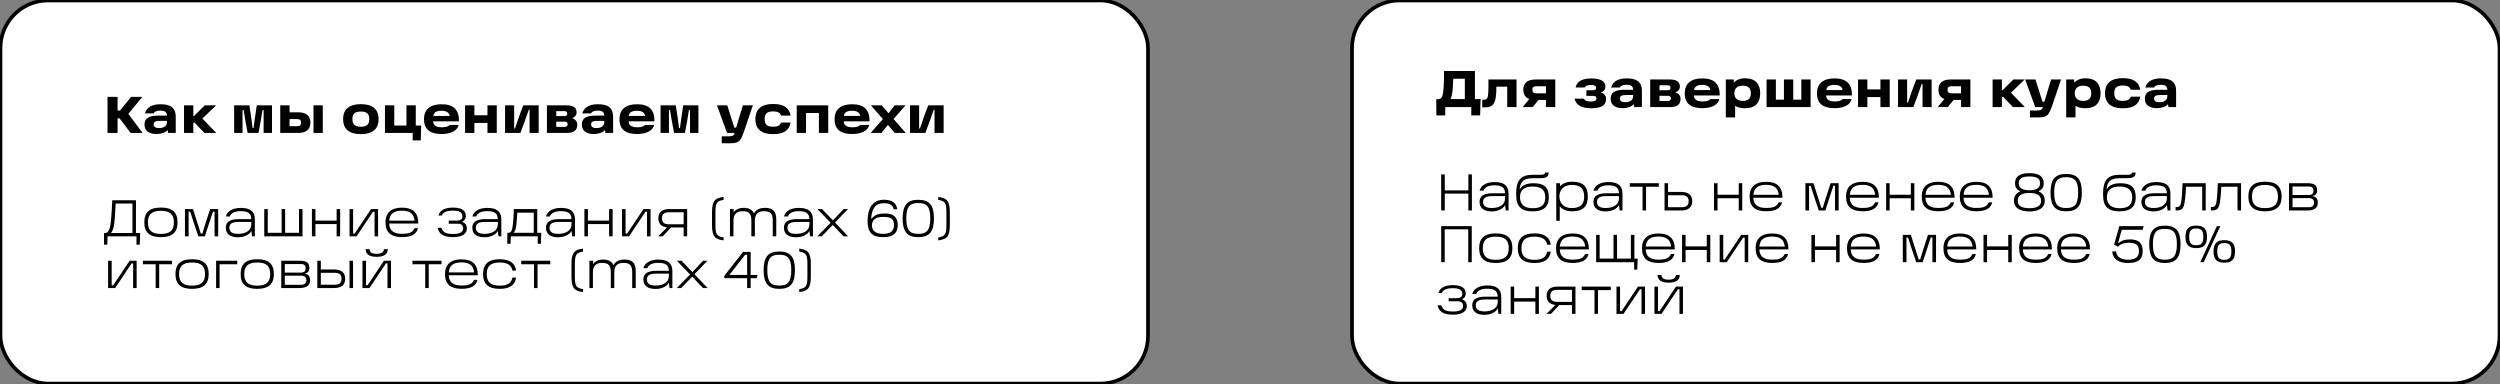
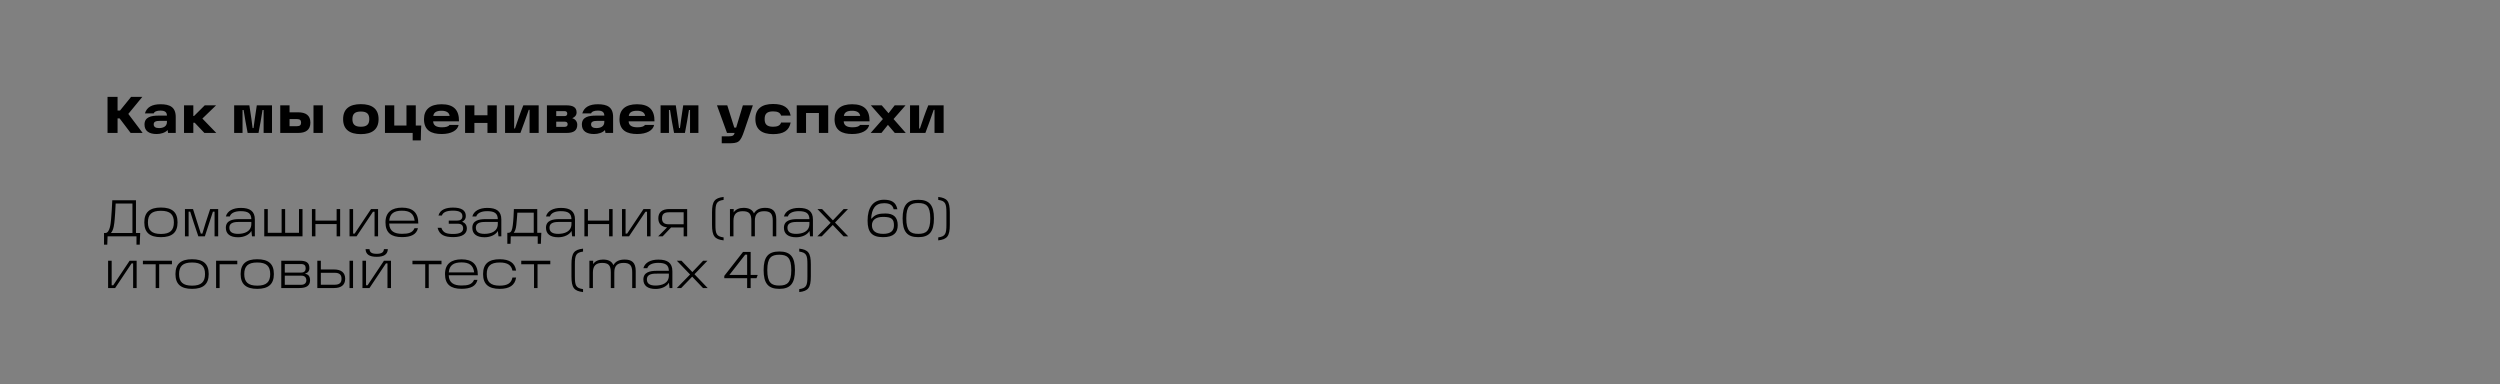
<svg xmlns="http://www.w3.org/2000/svg" viewBox="0 0 677 104" fill="none">
  <rect x="0" y="0" width="677" height="104" fill="#808080" stroke="none" />
-   <rect x="0.125" y="0.125" width="310.75" height="103.75" rx="12.875" fill="white" stroke="black" />
-   <rect x="366.125" y="0.125" width="310.75" height="103.75" rx="12.875" fill="white" stroke="black" />
  <path d="M34.748 30.848L38.626 36H35.378L32.396 32.066H31.836V36H29.12V26.228H31.836V29.924H32.508L35.504 26.228H38.542L34.748 30.848ZM43.472 28.23C45.992 28.23 47.588 29 47.588 31.674V36H45.516L45.39 35.216C44.718 35.958 43.528 36.294 42.422 36.294C40.476 36.294 39.132 35.552 39.132 33.718C39.132 31.674 40.966 31.31 42.884 31.31H45.208C45.194 30.358 44.648 29.952 43.458 29.952C42.506 29.952 41.82 30.19 41.624 30.708H39.244C39.748 29 41.204 28.23 43.472 28.23ZM43.052 34.684C44.074 34.684 45.208 34.32 45.208 33.046V32.724H43.416C42.1 32.724 41.624 32.99 41.624 33.69C41.624 34.362 42.156 34.684 43.052 34.684ZM54.803 32.108L58.569 36H55.349L52.717 33.228H52.353V36H49.833V28.524H52.353V31.408H52.549L55.447 28.524H58.513L54.803 32.108ZM63.409 36V28.524H67.525L68.085 32.206C68.197 33.032 68.295 33.858 68.407 34.684H68.659L68.995 32.206L69.541 28.524H73.657V36H71.389V29.784H71.095C70.857 31.324 70.353 34.362 70.003 36H67.063C66.713 34.362 66.209 31.324 65.971 29.784H65.677V36H63.409ZM80.722 30.414C82.793 30.414 84.053 31.226 84.053 33.2C84.053 35.188 82.793 36 80.722 36H75.891V28.524H78.412V30.414H80.722ZM84.894 28.524H87.413V36H84.894V28.524ZM80.469 34.166C81.267 34.166 81.534 33.802 81.534 33.2C81.534 32.612 81.267 32.248 80.469 32.248H78.412V34.166H80.469ZM97.716 36.322C94.707 36.322 92.915 35.076 92.915 32.262C92.915 29.448 94.707 28.202 97.716 28.202C100.727 28.202 102.519 29.448 102.519 32.262C102.519 35.076 100.727 36.322 97.716 36.322ZM97.716 34.32C99.453 34.32 99.999 33.564 99.999 32.262C99.999 30.946 99.453 30.204 97.716 30.204C95.981 30.204 95.434 30.946 95.434 32.262C95.434 33.564 95.981 34.32 97.716 34.32ZM112.591 33.998H114.075C114.047 34.334 114.019 34.852 114.005 35.412L113.949 38.016H111.751V36H104.247V28.524H106.767V33.998H110.071V28.524H112.591V33.998ZM119.577 28.23C122.811 28.23 124.337 29.728 124.295 32.85H117.295C117.351 33.942 118.079 34.474 119.703 34.474C120.739 34.474 121.509 34.236 121.705 33.83H124.197C123.917 35.3 122.195 36.294 119.605 36.294C116.847 36.294 114.817 35.342 114.817 32.262C114.817 29.644 116.483 28.23 119.577 28.23ZM117.337 31.394H121.761C121.635 30.428 120.795 29.994 119.577 29.994C118.219 29.994 117.477 30.4 117.337 31.394ZM132.006 28.524H134.526V36H132.006V33.284H128.464V36H125.944V28.524H128.464V31.212H132.006V28.524ZM136.772 36V28.524H139.236V34.782H139.46C140.244 32.514 140.79 30.806 141.714 28.524H145.872V36H143.408V29.742H143.184C142.386 32.01 141.812 33.718 140.93 36H136.772ZM155.022 32.052C155.736 32.22 156.324 32.906 156.324 33.774C156.324 35.342 155.372 36 153.412 36H148.106V28.524H153.356C155.092 28.524 156.142 29.014 156.142 30.442C156.142 31.198 155.68 31.702 155.022 31.982V32.052ZM152.88 30.092H150.626V31.436H152.88C153.412 31.436 153.608 31.156 153.608 30.778C153.608 30.372 153.412 30.092 152.88 30.092ZM152.936 34.348C153.482 34.348 153.72 34.04 153.72 33.662C153.72 33.242 153.51 32.948 152.95 32.948H150.626V34.348H152.936ZM161.911 28.23C164.431 28.23 166.028 29 166.028 31.674V36H163.956L163.829 35.216C163.157 35.958 161.968 36.294 160.862 36.294C158.916 36.294 157.571 35.552 157.571 33.718C157.571 31.674 159.405 31.31 161.323 31.31H163.648C163.633 30.358 163.088 29.952 161.898 29.952C160.946 29.952 160.26 30.19 160.064 30.708H157.684C158.188 29 159.643 28.23 161.911 28.23ZM161.492 34.684C162.513 34.684 163.648 34.32 163.648 33.046V32.724H161.856C160.54 32.724 160.064 32.99 160.064 33.69C160.064 34.362 160.595 34.684 161.492 34.684ZM172.514 28.23C175.748 28.23 177.274 29.728 177.232 32.85H170.232C170.288 33.942 171.016 34.474 172.64 34.474C173.676 34.474 174.446 34.236 174.642 33.83H177.134C176.854 35.3 175.132 36.294 172.542 36.294C169.784 36.294 167.754 35.342 167.754 32.262C167.754 29.644 169.42 28.23 172.514 28.23ZM170.274 31.394H174.698C174.572 30.428 173.732 29.994 172.514 29.994C171.156 29.994 170.414 30.4 170.274 31.394ZM178.882 36V28.524H182.998L183.558 32.206C183.67 33.032 183.768 33.858 183.88 34.684H184.132L184.468 32.206L185.014 28.524H189.13V36H186.862V29.784H186.568C186.33 31.324 185.826 34.362 185.476 36H182.536C182.186 34.362 181.682 31.324 181.444 29.784H181.15V36H178.882ZM201.172 28.524H203.874L201.549 35.384C200.458 38.618 199.953 38.8 197.154 38.8H195.446V36.924H197.224C198.456 36.924 198.736 36.672 198.946 36H196.874L194.157 28.524H196.944L198.847 34.558H199.351L201.172 28.524ZM209.347 36.322C206.351 36.322 204.559 35.076 204.559 32.248C204.559 29.42 206.351 28.16 209.347 28.16C212.147 28.16 213.687 29.112 214.107 31.296H211.517C211.279 30.498 210.565 30.162 209.347 30.162C207.597 30.162 207.065 30.918 207.065 32.248C207.065 33.578 207.597 34.32 209.347 34.32C210.565 34.32 211.279 33.984 211.517 33.186H214.107C213.687 35.384 212.147 36.322 209.347 36.322ZM215.755 36V28.524H224.281V36H221.761V30.596H218.275V36H215.755ZM230.756 28.23C233.99 28.23 235.517 29.728 235.475 32.85H228.475C228.53 33.942 229.258 34.474 230.882 34.474C231.918 34.474 232.689 34.236 232.885 33.83H235.376C235.096 35.3 233.375 36.294 230.785 36.294C228.026 36.294 225.996 35.342 225.996 32.262C225.996 29.644 227.662 28.23 230.756 28.23ZM228.517 31.394H232.94C232.815 30.428 231.975 29.994 230.756 29.994C229.399 29.994 228.656 30.4 228.517 31.394ZM245.279 36H242.31L240.448 33.816L238.698 36H235.773L239.09 32.234L235.828 28.524H238.768L240.617 30.666L242.282 28.524H245.222L241.975 32.234L245.279 36ZM246.435 36V28.524H248.899V34.782H249.123C249.906 32.514 250.452 30.806 251.377 28.524H255.535V36H253.07V29.742H252.847C252.048 32.01 251.475 33.718 250.593 36H246.435ZM28.168 66.254V63.104H28.504C29.778 63.104 29.974 60.5 30.086 59.31C30.198 58.134 30.338 55.74 30.408 54.228H36.82V63.104H37.968C37.94 63.608 37.912 64.14 37.898 64.602L37.842 66.254H36.96V64H29.134L29.05 66.254H28.168ZM30.03 63.104H35.868V55.124H31.318C31.248 56.902 31.136 58.442 31.066 59.296C30.94 60.738 30.786 62.278 30.03 63.104ZM43.572 64.224C40.59 64.224 39.078 62.992 39.078 60.22C39.078 57.434 40.59 56.202 43.572 56.202C46.609 56.202 48.08 57.434 48.08 60.22C48.08 62.992 46.553 64.224 43.572 64.224ZM43.572 63.356C46.078 63.356 47.086 62.348 47.086 60.22C47.086 58.078 46.078 57.084 43.572 57.084C41.08 57.084 40.057 58.078 40.057 60.22C40.057 62.348 41.08 63.356 43.572 63.356ZM50.083 64V56.608H52.267L53.484 60.444C53.891 61.746 54.129 62.432 54.38 63.258H54.8C55.025 62.432 55.248 61.746 55.654 60.444L56.914 56.608H59.084V64H58.105V57.322H57.657C57.181 58.834 56.117 62.054 55.472 64H53.709C53.036 62.054 51.972 58.834 51.511 57.322H51.077V64H50.083ZM65.233 56.3C67.669 56.3 69.013 57.182 69.013 59.436V64H68.243L68.075 62.544C67.487 63.594 66.073 64.252 64.463 64.252C62.349 64.252 61.159 63.37 61.159 61.69C61.159 59.702 62.951 59.338 64.743 59.338H68.061C68.019 57.798 67.207 57.182 65.177 57.182C63.511 57.182 62.489 57.756 62.223 58.624H61.159C61.565 57.126 63.077 56.3 65.233 56.3ZM64.463 63.328C66.129 63.328 68.061 62.74 68.061 60.626V60.094H65.121C63.819 60.094 62.111 60.08 62.111 61.676C62.111 62.796 62.895 63.328 64.463 63.328ZM80.969 56.608H81.921V64H71.561V56.608H72.513V63.034H76.265V56.608H77.217V63.034H80.969V56.608ZM91.159 56.608H92.111V64H91.159V60.682H85.419V64H84.467V56.608H85.419V59.73H91.159V56.608ZM94.653 64V56.608H95.619V63.258H96.039C97.411 61.214 98.951 58.904 100.477 56.608H102.381V64H101.429V57.336H101.009C99.791 59.114 98.111 61.718 96.557 64H94.653ZM108.868 56.23C111.78 56.23 113.292 57.574 113.278 60.542H105.396C105.452 62.628 106.852 63.314 108.84 63.314C110.52 63.314 111.696 63.09 112.256 61.788H113.18C112.788 63.482 111.332 64.21 108.854 64.21C105.928 64.21 104.388 63.02 104.388 60.22C104.388 57.42 106.152 56.23 108.868 56.23ZM105.41 59.758H112.284C112.046 57.812 110.926 57.056 108.84 57.056C106.726 57.056 105.564 57.826 105.41 59.758ZM122.743 64.21C120.461 64.21 118.977 63.65 118.501 61.69H119.523C119.999 63.104 121.021 63.356 122.743 63.356C124.465 63.356 125.417 62.88 125.417 61.886C125.417 60.99 124.941 60.584 123.933 60.584H121.525V59.744H123.709C124.619 59.744 125.221 59.436 125.221 58.554C125.221 57.49 124.339 57.042 122.659 57.042C120.881 57.042 119.943 57.518 119.663 58.358H118.739C119.173 56.692 120.909 56.216 122.659 56.216C124.969 56.216 126.145 56.958 126.145 58.498C126.145 59.24 125.809 59.716 125.207 59.982V60.066C125.879 60.346 126.425 60.864 126.425 61.886C126.425 63.272 125.235 64.21 122.743 64.21ZM131.98 56.3C134.416 56.3 135.76 57.182 135.76 59.436V64H134.989L134.821 62.544C134.233 63.594 132.82 64.252 131.209 64.252C129.095 64.252 127.906 63.37 127.906 61.69C127.906 59.702 129.697 59.338 131.489 59.338H134.808C134.766 57.798 133.953 57.182 131.923 57.182C130.257 57.182 129.236 57.756 128.97 58.624H127.906C128.311 57.126 129.823 56.3 131.98 56.3ZM131.209 63.328C132.875 63.328 134.808 62.74 134.808 60.626V60.094H131.868C130.565 60.094 128.857 60.08 128.857 61.676C128.857 62.796 129.642 63.328 131.209 63.328ZM137.383 66.016V63.034H137.733C138.461 63.034 138.713 62.236 138.867 60.962C139.063 59.394 139.091 58.008 139.161 56.608H145.489V63.034H146.595C146.567 63.37 146.539 63.888 146.525 64.448L146.469 66.016H145.615V64H138.321L138.251 66.016H137.383ZM139.119 63.034H144.537V57.588H140.099C140.015 58.806 139.945 59.828 139.819 60.934C139.707 62.04 139.427 62.656 139.119 63.034ZM151.927 56.3C154.363 56.3 155.707 57.182 155.707 59.436V64H154.937L154.769 62.544C154.181 63.594 152.767 64.252 151.157 64.252C149.043 64.252 147.853 63.37 147.853 61.69C147.853 59.702 149.645 59.338 151.437 59.338H154.755C154.713 57.798 153.901 57.182 151.871 57.182C150.205 57.182 149.183 57.756 148.917 58.624H147.853C148.259 57.126 149.771 56.3 151.927 56.3ZM151.157 63.328C152.823 63.328 154.755 62.74 154.755 60.626V60.094H151.815C150.513 60.094 148.805 60.08 148.805 61.676C148.805 62.796 149.589 63.328 151.157 63.328ZM164.946 56.608H165.899V64H164.946V60.682H159.207V64H158.255V56.608H159.207V59.73H164.946V56.608ZM168.44 64V56.608H169.406V63.258H169.826C171.198 61.214 172.738 58.904 174.264 56.608H176.168V64H175.216V57.336H174.796C173.578 59.114 171.898 61.718 170.344 64H168.44ZM181.269 56.608H186.085V64H185.133V61.606H181.717L179.449 64H178.231L180.639 61.578C179.071 61.396 178.273 60.57 178.273 59.114C178.273 57.476 179.309 56.608 181.269 56.608ZM181.129 60.738H185.133V57.49H181.129C179.841 57.49 179.267 57.994 179.267 59.114C179.267 60.234 179.841 60.738 181.129 60.738ZM192.815 60.864V57.56C192.815 54.48 193.529 53.612 195.951 53.332V54.13C194.005 54.396 193.739 55.138 193.739 57.574V60.85C193.739 63.328 194.005 64.014 195.951 64.294V65.092C193.529 64.812 192.815 63.944 192.815 60.864ZM207.219 56.286C209.081 56.286 210.214 57.028 210.214 59.394V64H209.262V59.73C209.262 57.868 208.632 57.196 206.924 57.196C205.216 57.196 204.418 57.994 204.418 59.758V64H203.466V59.73C203.466 57.868 202.851 57.196 201.129 57.196C199.547 57.196 198.623 57.896 198.623 59.758V64H197.671V56.608H198.692L198.665 57.518C199.267 56.65 200.246 56.286 201.352 56.286C202.71 56.286 203.719 56.706 204.167 57.798C204.797 56.72 205.819 56.286 207.219 56.286ZM216.362 56.3C218.798 56.3 220.142 57.182 220.142 59.436V64H219.372L219.204 62.544C218.616 63.594 217.202 64.252 215.592 64.252C213.478 64.252 212.288 63.37 212.288 61.69C212.288 59.702 214.08 59.338 215.872 59.338H219.19C219.148 57.798 218.336 57.182 216.306 57.182C214.64 57.182 213.618 57.756 213.352 58.624H212.288C212.694 57.126 214.206 56.3 216.362 56.3ZM215.592 63.328C217.258 63.328 219.19 62.74 219.19 60.626V60.094H216.25C214.948 60.094 213.24 60.08 213.24 61.676C213.24 62.796 214.024 63.328 215.592 63.328ZM229.696 64H228.436L225.511 60.92L222.529 64H221.339L224.936 60.332L221.352 56.608H222.613L225.553 59.674L228.464 56.608H229.641L226.126 60.262L229.696 64ZM239.156 64.224C236.132 64.224 234.942 62.922 234.942 59.744C234.942 56.23 236.412 54.088 239.394 54.088C241.466 54.088 242.643 54.816 243.006 56.664H241.999C241.746 55.53 240.935 55.026 239.423 55.026C236.93 55.026 236.09 56.608 235.909 59.17L236.035 59.198C236.987 58.036 238.107 57.812 239.773 57.812C241.957 57.812 243.105 58.806 243.105 60.99C243.105 63.02 241.984 64.224 239.156 64.224ZM239.156 63.328C241.27 63.328 242.083 62.46 242.083 60.99C242.083 59.324 241.424 58.736 239.156 58.736C237.029 58.736 236.119 59.688 236.119 60.99C236.119 62.488 237.113 63.328 239.156 63.328ZM244.429 59.142C244.429 55.586 245.661 54.102 248.671 54.102C251.695 54.102 252.912 55.586 252.912 59.142C252.912 62.726 251.695 64.224 248.671 64.224C245.661 64.224 244.429 62.726 244.429 59.142ZM245.423 59.142C245.423 62.572 246.543 63.328 248.671 63.328C250.8 63.328 251.92 62.558 251.92 59.142C251.92 55.74 250.8 54.984 248.671 54.984C246.543 54.984 245.423 55.726 245.423 59.142ZM257.21 60.864C257.21 63.944 256.498 64.812 254.075 65.092V64.294C256.02 64.014 256.288 63.328 256.288 60.85V57.574C256.288 55.138 256.02 54.396 254.075 54.13V53.332C256.498 53.612 257.21 54.48 257.21 57.56V60.864ZM29.274 78V70.608H30.24V77.258H30.66C32.032 75.214 33.572 72.904 35.098 70.608H37.002V78H36.05V71.336H35.63C34.412 73.114 32.732 75.718 31.178 78H29.274ZM38.698 71.56V70.608H46.566V71.56H43.108V78H42.156V71.56H38.698ZM52.007 78.224C49.025 78.224 47.513 76.992 47.513 74.22C47.513 71.434 49.025 70.202 52.007 70.202C55.045 70.202 56.515 71.434 56.515 74.22C56.515 76.992 54.989 78.224 52.007 78.224ZM52.007 77.356C54.513 77.356 55.521 76.348 55.521 74.22C55.521 72.078 54.513 71.084 52.007 71.084C49.515 71.084 48.493 72.078 48.493 74.22C48.493 76.348 49.515 77.356 52.007 77.356ZM64.258 70.608V71.56H59.47V78H58.518V70.608H64.258ZM69.657 78.224C66.675 78.224 65.163 76.992 65.163 74.22C65.163 71.434 66.675 70.202 69.657 70.202C72.695 70.202 74.165 71.434 74.165 74.22C74.165 76.992 72.639 78.224 69.657 78.224ZM69.657 77.356C72.163 77.356 73.171 76.348 73.171 74.22C73.171 72.078 72.163 71.084 69.657 71.084C67.165 71.084 66.144 72.078 66.144 74.22C66.144 76.348 67.165 77.356 69.657 77.356ZM82.665 74.122C83.35 74.29 83.966 74.668 83.966 75.9C83.966 77.328 83.014 78 81.082 78H76.168V70.608H81.18C82.888 70.608 83.784 71.084 83.784 72.596C83.784 73.52 83.225 73.94 82.665 74.052V74.122ZM81.531 71.504H77.121V73.814H81.531C82.483 73.814 82.776 73.31 82.776 72.638C82.776 71.966 82.483 71.504 81.531 71.504ZM81.6 77.118C82.538 77.118 82.959 76.558 82.959 75.914C82.959 75.214 82.581 74.654 81.629 74.654H77.121V77.118H81.6ZM90.48 72.974C92.328 72.974 93.476 73.758 93.476 75.494C93.476 77.216 92.328 78 90.48 78H85.93V70.608H86.882V72.974H90.48ZM94.652 70.608H95.604V78H94.652V70.608ZM90.62 77.104C91.992 77.104 92.482 76.516 92.482 75.494C92.482 74.458 91.992 73.87 90.62 73.87H86.882V77.104H90.62ZM102.003 69.544C100.057 69.544 99.063 68.914 98.993 67.472H100.057C100.127 68.354 100.687 68.732 102.003 68.732C103.319 68.732 103.879 68.354 103.977 67.472H105.027C104.957 68.914 103.949 69.544 102.003 69.544ZM98.153 78V70.608H99.119V77.258H99.539C100.911 75.214 102.451 72.904 103.977 70.608H105.881V78H104.929V71.336H104.509C103.291 73.114 101.611 75.718 100.057 78H98.153ZM111.692 71.56V70.608H119.56V71.56H116.102V78H115.15V71.56H111.692ZM124.987 70.23C127.899 70.23 129.411 71.574 129.397 74.542H121.515C121.571 76.628 122.971 77.314 124.959 77.314C126.639 77.314 127.815 77.09 128.375 75.788H129.299C128.907 77.482 127.451 78.21 124.973 78.21C122.047 78.21 120.507 77.02 120.507 74.22C120.507 71.42 122.271 70.23 124.987 70.23ZM121.529 73.758H128.403C128.165 71.812 127.045 71.056 124.959 71.056C122.845 71.056 121.683 71.826 121.529 73.758ZM135.324 78.224C132.342 78.224 130.816 76.992 130.816 74.22C130.816 71.434 132.342 70.202 135.324 70.202C137.928 70.202 139.454 71.182 139.762 73.282H138.768C138.488 71.812 137.452 71.084 135.324 71.084C132.832 71.084 131.81 72.092 131.81 74.22C131.81 76.348 132.832 77.356 135.324 77.356C137.452 77.356 138.488 76.642 138.768 75.158H139.762C139.454 77.272 137.928 78.224 135.324 78.224ZM141.155 71.56V70.608H149.023V71.56H145.565V78H144.613V71.56H141.155ZM154.753 74.864V71.56C154.753 68.48 155.467 67.612 157.889 67.332V68.13C155.943 68.396 155.677 69.138 155.677 71.574V74.85C155.677 77.328 155.943 78.014 157.889 78.294V79.092C155.467 78.812 154.753 77.944 154.753 74.864ZM169.156 70.286C171.018 70.286 172.152 71.028 172.152 73.394V78H171.2V73.73C171.2 71.868 170.57 71.196 168.862 71.196C167.154 71.196 166.356 71.994 166.356 73.758V78H165.404V73.73C165.404 71.868 164.788 71.196 163.066 71.196C161.484 71.196 160.56 71.896 160.56 73.758V78H159.608V70.608H160.63L160.602 71.518C161.204 70.65 162.184 70.286 163.29 70.286C164.648 70.286 165.656 70.706 166.104 71.798C166.734 70.72 167.756 70.286 169.156 70.286ZM178.3 70.3C180.736 70.3 182.08 71.182 182.08 73.436V78H181.31L181.142 76.544C180.554 77.594 179.14 78.252 177.53 78.252C175.416 78.252 174.226 77.37 174.226 75.69C174.226 73.702 176.018 73.338 177.81 73.338H181.128C181.086 71.798 180.274 71.182 178.244 71.182C176.578 71.182 175.556 71.756 175.29 72.624H174.226C174.632 71.126 176.144 70.3 178.3 70.3ZM177.53 77.328C179.196 77.328 181.128 76.74 181.128 74.626V74.094H178.188C176.886 74.094 175.178 74.08 175.178 75.676C175.178 76.796 175.962 77.328 177.53 77.328ZM191.634 78H190.374L187.448 74.92L184.466 78H183.276L186.874 74.332L183.29 70.608H184.55L187.49 73.674L190.402 70.608H191.578L188.064 74.262L191.634 78ZM196.138 75.34V74.71L201.206 68.228H203.278V74.458H205.182L204.86 75.34H203.278V78H202.326V75.34H196.138ZM201.794 68.97L197.51 74.458H202.326V68.97H201.794ZM206.79 73.142C206.79 69.586 208.022 68.102 211.032 68.102C214.056 68.102 215.274 69.586 215.274 73.142C215.274 76.726 214.056 78.224 211.032 78.224C208.022 78.224 206.79 76.726 206.79 73.142ZM207.784 73.142C207.784 76.572 208.904 77.328 211.032 77.328C213.16 77.328 214.28 76.558 214.28 73.142C214.28 69.74 213.16 68.984 211.032 68.984C208.904 68.984 207.784 69.726 207.784 73.142ZM219.572 74.864C219.572 77.944 218.858 78.812 216.436 79.092V78.294C218.382 78.014 218.648 77.328 218.648 74.85V71.574C218.648 69.138 218.382 68.396 216.436 68.13V67.332C218.858 67.612 219.572 68.48 219.572 71.56V74.864Z" fill="black" />
-   <path d="M388.973 31.254L388.93 26.886H389.183C390.54 26.886 390.735 26.144 390.933 23.68C391.045 22.266 391.03 20.586 391.058 19.228H399.415V26.83H400.955C400.928 27.194 400.9 27.768 400.885 28.356L400.83 31.254H398.423V29H391.38V31.254H388.973ZM392.738 26.83H396.673V21.328H393.535C393.507 21.804 393.48 22.784 393.425 23.722C393.382 24.296 393.27 26.144 392.738 26.83ZM403.072 21.524H410.675V29H408.155V23.47H405.228C405.228 23.946 405.215 24.464 405.185 25.01C405.017 28.118 404.29 29.07 402.12 29.07H401.392V26.998H401.755C402.707 26.998 402.945 26.62 403.03 25.01C403.085 23.932 403.072 22.756 403.072 21.524ZM421.17 21.524V29H418.65V27.054H416.635L415.053 29H412.337L414.13 26.802C413.05 26.424 412.52 25.598 412.52 24.31C412.52 22.462 413.64 21.524 415.85 21.524H421.17ZM416.033 25.276H418.65V23.358H416.033C415.305 23.358 414.97 23.652 414.97 24.31C414.97 24.968 415.332 25.276 416.033 25.276ZM430.895 29.322C428.445 29.322 426.808 28.538 426.373 26.718H428.935C429.145 27.334 429.985 27.488 430.895 27.488C431.86 27.488 432.322 27.222 432.322 26.662C432.322 26.172 432.027 25.962 431.397 25.962H429.592V24.45H431.37C432 24.45 432.21 24.198 432.21 23.806C432.21 23.162 431.595 23.008 430.88 23.008C429.985 23.008 429.397 23.19 429.103 23.68H426.68C427.045 21.832 428.837 21.244 430.88 21.244C433.4 21.244 434.745 21.972 434.745 23.428C434.745 24.226 434.337 24.702 433.625 24.982V25.08C434.395 25.332 434.928 25.864 434.928 26.802C434.928 28.412 433.777 29.322 430.895 29.322ZM440.51 21.23C443.03 21.23 444.627 22 444.627 24.674V29H442.555L442.43 28.216C441.757 28.958 440.567 29.294 439.46 29.294C437.515 29.294 436.17 28.552 436.17 26.718C436.17 24.674 438.005 24.31 439.923 24.31H442.248C442.233 23.358 441.688 22.952 440.498 22.952C439.545 22.952 438.86 23.19 438.663 23.708H436.283C436.788 22 438.243 21.23 440.51 21.23ZM440.09 27.684C441.113 27.684 442.248 27.32 442.248 26.046V25.724H440.455C439.14 25.724 438.663 25.99 438.663 26.69C438.663 27.362 439.195 27.684 440.09 27.684ZM453.788 25.052C454.502 25.22 455.09 25.906 455.09 26.774C455.09 28.342 454.137 29 452.178 29H446.873V21.524H452.123C453.858 21.524 454.908 22.014 454.908 23.442C454.908 24.198 454.445 24.702 453.788 24.982V25.052ZM451.645 23.092H449.392V24.436H451.645C452.178 24.436 452.375 24.156 452.375 23.778C452.375 23.372 452.178 23.092 451.645 23.092ZM451.702 27.348C452.248 27.348 452.485 27.04 452.485 26.662C452.485 26.242 452.275 25.948 451.715 25.948H449.392V27.348H451.702ZM460.985 21.23C464.22 21.23 465.745 22.728 465.702 25.85H458.702C458.76 26.942 459.488 27.474 461.11 27.474C462.147 27.474 462.918 27.236 463.113 26.83H465.605C465.325 28.3 463.603 29.294 461.012 29.294C458.255 29.294 456.225 28.342 456.225 25.262C456.225 22.644 457.89 21.23 460.985 21.23ZM458.745 24.394H463.17C463.043 23.428 462.202 22.994 460.985 22.994C459.627 22.994 458.885 23.4 458.745 24.394ZM472.587 21.202C475.43 21.202 476.663 22.84 476.663 25.262C476.663 27.684 475.43 29.308 472.587 29.308C471.397 29.308 470.502 29.084 469.873 28.65V31.786H467.353V21.524H469.495L469.522 22.378C470.195 21.664 471.188 21.202 472.587 21.202ZM471.93 27.32C473.26 27.32 474.142 26.802 474.142 25.262C474.142 23.722 473.26 23.204 471.93 23.204C470.418 23.204 469.663 24.002 469.663 25.262C469.663 26.522 470.418 27.32 471.93 27.32ZM478.385 29V21.524H480.905V26.998H483.09V21.524H485.61V26.998H487.793V21.524H490.312V29H478.385ZM496.793 21.23C500.025 21.23 501.553 22.728 501.51 25.85H494.51C494.565 26.942 495.293 27.474 496.918 27.474C497.952 27.474 498.723 27.236 498.92 26.83H501.413C501.132 28.3 499.41 29.294 496.82 29.294C494.062 29.294 492.033 28.342 492.033 25.262C492.033 22.644 493.697 21.23 496.793 21.23ZM494.553 24.394H498.975C498.85 23.428 498.01 22.994 496.793 22.994C495.433 22.994 494.692 23.4 494.553 24.394ZM509.22 21.524H511.74V29H509.22V26.284H505.68V29H503.16V21.524H505.68V24.212H509.22V21.524ZM513.987 29V21.524H516.45V27.782H516.675C517.46 25.514 518.005 23.806 518.93 21.524H523.087V29H520.622V22.742H520.4C519.6 25.01 519.028 26.718 518.145 29H513.987ZM533.58 21.524V29H531.06V27.054H529.045L527.462 29H524.747L526.54 26.802C525.46 26.424 524.93 25.598 524.93 24.31C524.93 22.462 526.05 21.524 528.26 21.524H533.58ZM528.442 25.276H531.06V23.358H528.442C527.715 23.358 527.38 23.652 527.38 24.31C527.38 24.968 527.742 25.276 528.442 25.276ZM544.565 25.108L548.33 29H545.11L542.477 26.228H542.115V29H539.595V21.524H542.115V24.408H542.31L545.207 21.524H548.275L544.565 25.108ZM555.433 21.524H558.133L555.81 28.384C554.717 31.618 554.212 31.8 551.413 31.8H549.705V29.924H551.482C552.715 29.924 552.995 29.672 553.205 29H551.133L548.418 21.524H551.202L553.107 27.558H553.612L555.433 21.524ZM564.765 21.202C567.605 21.202 568.837 22.84 568.837 25.262C568.837 27.684 567.605 29.308 564.765 29.308C563.575 29.308 562.678 29.084 562.048 28.65V31.786H559.528V21.524H561.67L561.697 22.378C562.37 21.664 563.365 21.202 564.765 21.202ZM564.105 27.32C565.435 27.32 566.317 26.802 566.317 25.262C566.317 23.722 565.435 23.204 564.105 23.204C562.595 23.204 561.837 24.002 561.837 25.262C561.837 26.522 562.595 27.32 564.105 27.32ZM574.832 29.322C571.835 29.322 570.043 28.076 570.043 25.248C570.043 22.42 571.835 21.16 574.832 21.16C577.633 21.16 579.173 22.112 579.592 24.296H577.003C576.763 23.498 576.05 23.162 574.832 23.162C573.082 23.162 572.55 23.918 572.55 25.248C572.55 26.578 573.082 27.32 574.832 27.32C576.05 27.32 576.763 26.984 577.003 26.186H579.592C579.173 28.384 577.633 29.322 574.832 29.322ZM585.173 21.23C587.692 21.23 589.29 22 589.29 24.674V29H587.217L587.09 28.216C586.42 28.958 585.23 29.294 584.122 29.294C582.178 29.294 580.832 28.552 580.832 26.718C580.832 24.674 582.668 24.31 584.585 24.31H586.91C586.895 23.358 586.35 22.952 585.16 22.952C584.207 22.952 583.52 23.19 583.325 23.708H580.945C581.45 22 582.905 21.23 585.173 21.23ZM584.753 27.684C585.775 27.684 586.91 27.32 586.91 26.046V25.724H585.117C583.8 25.724 583.325 25.99 583.325 26.69C583.325 27.362 583.857 27.684 584.753 27.684ZM397.637 47.228H398.59V57H397.637V52.436H391.24V57H390.275V47.228H391.24V51.568H397.637V47.228ZM404.74 49.3C407.178 49.3 408.52 50.182 408.52 52.436V57H407.75L407.582 55.544C406.995 56.594 405.58 57.252 403.97 57.252C401.858 57.252 400.668 56.37 400.668 54.69C400.668 52.702 402.46 52.338 404.25 52.338H407.57C407.527 50.798 406.715 50.182 404.685 50.182C403.02 50.182 401.998 50.756 401.73 51.624H400.668C401.072 50.126 402.585 49.3 404.74 49.3ZM403.97 56.328C405.637 56.328 407.57 55.74 407.57 53.626V53.094H404.63C403.327 53.094 401.62 53.08 401.62 54.676C401.62 55.796 402.402 56.328 403.97 56.328ZM415.045 57.238C412.175 57.238 410.58 56.146 410.58 52.814V52.24C410.58 48.936 411.853 47.34 414.92 47.34H416.962C418.35 47.34 418.377 47.032 418.377 46.724H419.385C419.385 48.012 418.587 48.264 416.78 48.264H414.99C412.4 48.264 411.728 49.37 411.517 51.246H411.572C412.272 50.14 413.365 49.622 415.34 49.622C418.098 49.622 419.428 50.686 419.428 53.458C419.428 56.076 417.873 57.238 415.045 57.238ZM415.045 56.384C417.23 56.384 418.46 55.642 418.46 53.458C418.46 51.316 417.215 50.518 415.045 50.518C412.82 50.518 411.615 51.386 411.615 53.388C411.615 55.642 413.14 56.384 415.045 56.384ZM425.745 49.202C428.655 49.202 429.985 50.476 429.985 53.22C429.985 55.95 428.655 57.224 425.745 57.224C424.135 57.224 423.055 56.678 422.385 55.866V59.786H421.433V49.608H422.44V50.476C423.113 49.706 424.175 49.202 425.745 49.202ZM425.605 56.342C427.998 56.342 428.993 55.39 428.993 53.22C428.993 51.036 427.985 50.084 425.605 50.084C423.755 50.084 422.285 51.148 422.285 53.22C422.285 55.278 423.755 56.342 425.605 56.342ZM435.585 49.3C438.02 49.3 439.365 50.182 439.365 52.436V57H438.595L438.428 55.544C437.84 56.594 436.425 57.252 434.815 57.252C432.7 57.252 431.51 56.37 431.51 54.69C431.51 52.702 433.303 52.338 435.095 52.338H438.413C438.37 50.798 437.56 50.182 435.53 50.182C433.863 50.182 432.84 50.756 432.575 51.624H431.51C431.918 50.126 433.43 49.3 435.585 49.3ZM434.815 56.328C436.48 56.328 438.413 55.74 438.413 53.626V53.094H435.473C434.17 53.094 432.462 53.08 432.462 54.676C432.462 55.796 433.248 56.328 434.815 56.328ZM441.342 50.56V49.608H449.21V50.56H445.752V57H444.8V50.56H441.342ZM455.267 51.974C457.115 51.974 458.262 52.758 458.262 54.494C458.262 56.216 457.115 57 455.267 57H450.757V49.608H451.71V51.974H455.267ZM455.42 56.104C456.793 56.104 457.283 55.516 457.283 54.494C457.283 53.458 456.793 52.87 455.42 52.87H451.71V56.104H455.42ZM470.85 49.608H471.8V57H470.85V53.682H465.11V57H464.158V49.608H465.11V52.73H470.85V49.608ZM478.277 49.23C481.188 49.23 482.7 50.574 482.688 53.542H474.805C474.86 55.628 476.26 56.314 478.248 56.314C479.928 56.314 481.105 56.09 481.665 54.788H482.587C482.197 56.482 480.74 57.21 478.262 57.21C475.337 57.21 473.798 56.02 473.798 53.22C473.798 50.42 475.56 49.23 478.277 49.23ZM474.817 52.758H481.692C481.455 50.812 480.335 50.056 478.248 50.056C476.135 50.056 474.973 50.826 474.817 52.758ZM488.902 57V49.608H491.087L492.305 53.444C492.71 54.746 492.95 55.432 493.2 56.258H493.62C493.845 55.432 494.07 54.746 494.475 53.444L495.735 49.608H497.905V57H496.925V50.322H496.478C496 51.834 494.938 55.054 494.293 57H492.53C491.858 55.054 490.793 51.834 490.33 50.322H489.897V57H488.902ZM504.39 49.23C507.303 49.23 508.812 50.574 508.8 53.542H500.918C500.973 55.628 502.373 56.314 504.363 56.314C506.043 56.314 507.217 56.09 507.777 54.788H508.702C508.31 56.482 506.853 57.21 504.375 57.21C501.45 57.21 499.91 56.02 499.91 53.22C499.91 50.42 501.673 49.23 504.39 49.23ZM500.933 52.758H507.805C507.567 50.812 506.447 50.056 504.363 50.056C502.248 50.056 501.085 50.826 500.933 52.758ZM517.455 49.608H518.408V57H517.455V53.682H511.715V57H510.765V49.608H511.715V52.73H517.455V49.608ZM524.885 49.23C527.795 49.23 529.308 50.574 529.295 53.542H521.413C521.467 55.628 522.867 56.314 524.855 56.314C526.535 56.314 527.712 56.09 528.273 54.788H529.195C528.805 56.482 527.347 57.21 524.87 57.21C521.945 57.21 520.405 56.02 520.405 53.22C520.405 50.42 522.168 49.23 524.885 49.23ZM521.425 52.758H528.3C528.062 50.812 526.942 50.056 524.855 50.056C522.742 50.056 521.58 50.826 521.425 52.758ZM535.192 49.23C538.105 49.23 539.617 50.574 539.602 53.542H531.72C531.778 55.628 533.178 56.314 535.165 56.314C536.845 56.314 538.02 56.09 538.58 54.788H539.505C539.112 56.482 537.658 57.21 535.178 57.21C532.253 57.21 530.712 56.02 530.712 53.22C530.712 50.42 532.477 49.23 535.192 49.23ZM531.735 52.758H538.607C538.37 50.812 537.25 50.056 535.165 50.056C533.05 50.056 531.888 50.826 531.735 52.758ZM547.023 51.736C546.058 51.358 545.665 50.56 545.665 49.664C545.665 47.662 547.107 46.892 549.558 46.892C551.992 46.892 553.45 47.662 553.45 49.664C553.45 50.56 553.058 51.358 552.09 51.736V51.862C552.96 52.212 553.73 52.926 553.73 54.368C553.73 56.454 551.867 57.266 549.558 57.266C547.247 57.266 545.385 56.454 545.385 54.368C545.385 52.926 546.155 52.212 547.023 51.862V51.736ZM549.558 51.526C551.125 51.526 552.455 51.078 552.455 49.622C552.455 48.586 551.923 47.788 549.558 47.788C547.205 47.788 546.673 48.586 546.673 49.622C546.673 51.078 547.96 51.526 549.558 51.526ZM549.558 56.384C551.783 56.384 552.72 55.642 552.72 54.438C552.72 53.066 551.91 52.254 549.558 52.254C547.205 52.254 546.408 53.066 546.408 54.438C546.408 55.628 547.36 56.384 549.558 56.384ZM555.28 52.142C555.28 48.586 556.513 47.102 559.523 47.102C562.548 47.102 563.765 48.586 563.765 52.142C563.765 55.726 562.548 57.224 559.523 57.224C556.513 57.224 555.28 55.726 555.28 52.142ZM556.275 52.142C556.275 55.572 557.395 56.328 559.523 56.328C561.65 56.328 562.77 55.558 562.77 52.142C562.77 48.74 561.65 47.984 559.523 47.984C557.395 47.984 556.275 48.726 556.275 52.142ZM573.98 57.238C571.11 57.238 569.515 56.146 569.515 52.814V52.24C569.515 48.936 570.788 47.34 573.855 47.34H575.898C577.285 47.34 577.312 47.032 577.312 46.724H578.32C578.32 48.012 577.523 48.264 575.717 48.264H573.925C571.335 48.264 570.663 49.37 570.452 51.246H570.508C571.207 50.14 572.3 49.622 574.275 49.622C577.033 49.622 578.362 50.686 578.362 53.458C578.362 56.076 576.808 57.238 573.98 57.238ZM573.98 56.384C576.165 56.384 577.398 55.642 577.398 53.458C577.398 51.316 576.15 50.518 573.98 50.518C571.755 50.518 570.55 51.386 570.55 53.388C570.55 55.642 572.077 56.384 573.98 56.384ZM583.965 49.3C586.403 49.3 587.745 50.182 587.745 52.436V57H586.975L586.808 55.544C586.22 56.594 584.805 57.252 583.195 57.252C581.082 57.252 579.893 56.37 579.893 54.69C579.893 52.702 581.685 52.338 583.475 52.338H586.795C586.753 50.798 585.94 50.182 583.91 50.182C582.245 50.182 581.222 50.756 580.955 51.624H579.893C580.298 50.126 581.81 49.3 583.965 49.3ZM583.195 56.328C584.862 56.328 586.795 55.74 586.795 53.626V53.094H583.855C582.553 53.094 580.845 53.08 580.845 54.676C580.845 55.796 581.628 56.328 583.195 56.328ZM591.035 49.608H597.308V57H596.355V50.574H591.972C591.933 51.68 591.82 53.108 591.722 53.906C591.428 56.23 591.148 57 589.37 57H589.145V56.076H589.413C590.335 56.076 590.587 55.558 590.77 53.906C590.867 52.982 590.965 51.54 591.035 49.608ZM600.592 49.608H606.865V57H605.913V50.574H601.53C601.487 51.68 601.375 53.108 601.278 53.906C600.985 56.23 600.705 57 598.925 57H598.702V56.076H598.967C599.893 56.076 600.145 55.558 600.325 53.906C600.425 52.982 600.523 51.54 600.592 49.608ZM613.355 57.224C610.372 57.224 608.86 55.992 608.86 53.22C608.86 50.434 610.372 49.202 613.355 49.202C616.393 49.202 617.862 50.434 617.862 53.22C617.862 55.992 616.337 57.224 613.355 57.224ZM613.355 56.356C615.86 56.356 616.87 55.348 616.87 53.22C616.87 51.078 615.86 50.084 613.355 50.084C610.862 50.084 609.84 51.078 609.84 53.22C609.84 55.348 610.862 56.356 613.355 56.356ZM626.362 53.122C627.048 53.29 627.665 53.668 627.665 54.9C627.665 56.328 626.712 57 624.78 57H619.865V49.608H624.878C626.585 49.608 627.482 50.084 627.482 51.596C627.482 52.52 626.923 52.94 626.362 53.052V53.122ZM625.227 50.504H620.817V52.814H625.227C626.18 52.814 626.475 52.31 626.475 51.638C626.475 50.966 626.18 50.504 625.227 50.504ZM625.298 56.118C626.235 56.118 626.655 55.558 626.655 54.914C626.655 54.214 626.278 53.654 625.325 53.654H620.817V56.118H625.298ZM390.275 61.228H398.548V71H397.595V62.11H391.225V71H390.275V61.228ZM405.05 71.224C402.067 71.224 400.555 69.992 400.555 67.22C400.555 64.434 402.067 63.202 405.05 63.202C408.087 63.202 409.558 64.434 409.558 67.22C409.558 69.992 408.033 71.224 405.05 71.224ZM405.05 70.356C407.555 70.356 408.565 69.348 408.565 67.22C408.565 65.078 407.555 64.084 405.05 64.084C402.558 64.084 401.535 65.078 401.535 67.22C401.535 69.348 402.558 70.356 405.05 70.356ZM415.522 71.224C412.54 71.224 411.015 69.992 411.015 67.22C411.015 64.434 412.54 63.202 415.522 63.202C418.127 63.202 419.652 64.182 419.96 66.282H418.967C418.688 64.812 417.65 64.084 415.522 64.084C413.03 64.084 412.01 65.092 412.01 67.22C412.01 69.348 413.03 70.356 415.522 70.356C417.65 70.356 418.688 69.642 418.967 68.158H419.96C419.652 70.272 418.127 71.224 415.522 71.224ZM425.858 63.23C428.77 63.23 430.283 64.574 430.267 67.542H422.387C422.442 69.628 423.842 70.314 425.83 70.314C427.51 70.314 428.688 70.09 429.248 68.788H430.17C429.777 70.482 428.322 71.21 425.845 71.21C422.918 71.21 421.377 70.02 421.377 67.22C421.377 64.42 423.142 63.23 425.858 63.23ZM422.4 66.758H429.275C429.038 64.812 427.918 64.056 425.83 64.056C423.717 64.056 422.555 64.826 422.4 66.758ZM442.592 70.034H443.502C443.475 70.37 443.447 70.888 443.433 71.448L443.377 73.016H442.522V71H432.233V63.608H433.185V70.034H436.938V63.608H437.89V70.034H441.64V63.608H442.592V70.034ZM449.127 63.23C452.04 63.23 453.553 64.574 453.538 67.542H445.655C445.712 69.628 447.113 70.314 449.1 70.314C450.78 70.314 451.955 70.09 452.515 68.788H453.44C453.048 70.482 451.592 71.21 449.115 71.21C446.188 71.21 444.647 70.02 444.647 67.22C444.647 64.42 446.413 63.23 449.127 63.23ZM445.67 66.758H452.545C452.305 64.812 451.185 64.056 449.1 64.056C446.985 64.056 445.825 64.826 445.67 66.758ZM462.195 63.608H463.147V71H462.195V67.682H456.455V71H455.502V63.608H456.455V66.73H462.195V63.608ZM465.688 71V63.608H466.655V70.258H467.075C468.445 68.214 469.985 65.904 471.512 63.608H473.415V71H472.465V64.336H472.045C470.825 66.114 469.145 68.718 467.592 71H465.688ZM479.902 63.23C482.815 63.23 484.327 64.574 484.312 67.542H476.433C476.488 69.628 477.887 70.314 479.875 70.314C481.555 70.314 482.733 70.09 483.293 68.788H484.215C483.822 70.482 482.368 71.21 479.89 71.21C476.962 71.21 475.423 70.02 475.423 67.22C475.423 64.42 477.188 63.23 479.902 63.23ZM476.445 66.758H483.32C483.082 64.812 481.962 64.056 479.875 64.056C477.762 64.056 476.6 64.826 476.445 66.758ZM497.223 63.608H498.175V71H497.223V67.682H491.483V71H490.53V63.608H491.483V66.73H497.223V63.608ZM504.65 63.23C507.562 63.23 509.072 64.574 509.06 67.542H501.178C501.233 69.628 502.632 70.314 504.623 70.314C506.303 70.314 507.478 70.09 508.038 68.788H508.962C508.57 70.482 507.113 71.21 504.635 71.21C501.71 71.21 500.17 70.02 500.17 67.22C500.17 64.42 501.933 63.23 504.65 63.23ZM501.192 66.758H508.065C507.827 64.812 506.707 64.056 504.623 64.056C502.507 64.056 501.345 64.826 501.192 66.758ZM515.275 71V63.608H517.46L518.678 67.444C519.085 68.746 519.322 69.432 519.575 70.258H519.995C520.217 69.432 520.442 68.746 520.847 67.444L522.107 63.608H524.278V71H523.298V64.322H522.85C522.375 65.834 521.31 69.054 520.665 71H518.903C518.23 69.054 517.165 65.834 516.705 64.322H516.27V71H515.275ZM530.763 63.23C533.675 63.23 535.188 64.574 535.173 67.542H527.29C527.347 69.628 528.747 70.314 530.735 70.314C532.415 70.314 533.59 70.09 534.15 68.788H535.075C534.683 70.482 533.227 71.21 530.747 71.21C527.822 71.21 526.283 70.02 526.283 67.22C526.283 64.42 528.048 63.23 530.763 63.23ZM527.305 66.758H534.178C533.94 64.812 532.82 64.056 530.735 64.056C528.62 64.056 527.457 64.826 527.305 66.758ZM543.83 63.608H544.783V71H543.83V67.682H538.09V71H537.138V63.608H538.09V66.73H543.83V63.608ZM551.258 63.23C554.17 63.23 555.68 64.574 555.668 67.542H547.785C547.84 69.628 549.24 70.314 551.23 70.314C552.91 70.314 554.085 70.09 554.645 68.788H555.57C555.178 70.482 553.72 71.21 551.242 71.21C548.317 71.21 546.778 70.02 546.778 67.22C546.778 64.42 548.54 63.23 551.258 63.23ZM547.8 66.758H554.673C554.435 64.812 553.315 64.056 551.23 64.056C549.115 64.056 547.952 64.826 547.8 66.758ZM561.565 63.23C564.477 63.23 565.99 64.574 565.975 67.542H558.092C558.15 69.628 559.55 70.314 561.538 70.314C563.217 70.314 564.393 70.09 564.952 68.788H565.878C565.485 70.482 564.03 71.21 561.553 71.21C558.625 71.21 557.085 70.02 557.085 67.22C557.085 64.42 558.85 63.23 561.565 63.23ZM558.107 66.758H564.982C564.742 64.812 563.622 64.056 561.538 64.056C559.423 64.056 558.263 64.826 558.107 66.758ZM573.745 65.806C574.445 65.162 575.37 64.826 576.798 64.826C579.205 64.826 580.242 65.876 580.242 67.962C580.242 69.67 579.597 71.224 576.28 71.224C573.803 71.224 572.15 70.23 571.982 68.074H573.018C573.227 69.726 574.503 70.328 576.295 70.328C578.337 70.328 579.235 69.558 579.235 67.99C579.235 66.324 578.337 65.736 576.462 65.736C575.16 65.736 574.067 66.156 573.565 66.842L572.5 66.24L573.915 61.228H580.495L580.255 62.222H574.572L573.605 65.708L573.745 65.806ZM582.01 66.142C582.01 62.586 583.24 61.102 586.25 61.102C589.275 61.102 590.492 62.586 590.492 66.142C590.492 69.726 589.275 71.224 586.25 71.224C583.24 71.224 582.01 69.726 582.01 66.142ZM583.003 66.142C583.003 69.572 584.122 70.328 586.25 70.328C588.38 70.328 589.5 69.558 589.5 66.142C589.5 62.74 588.38 61.984 586.25 61.984C584.122 61.984 583.003 62.726 583.003 66.142ZM594.75 67.192C592.69 67.192 591.822 66.254 591.822 64.14C591.822 62.012 592.69 61.088 594.75 61.088C596.793 61.088 597.66 62.012 597.66 64.14C597.66 66.254 596.793 67.192 594.75 67.192ZM595.84 71L600.335 61.228H601.26L596.765 71H595.84ZM594.75 66.408C596.023 66.408 596.653 65.946 596.653 64.14C596.653 62.334 596.023 61.872 594.75 61.872C593.46 61.872 592.83 62.32 592.83 64.14C592.83 65.96 593.46 66.408 594.75 66.408ZM602.337 71.14C600.293 71.14 599.425 70.202 599.425 68.088C599.425 65.96 600.293 65.036 602.337 65.036C604.395 65.036 605.25 65.96 605.25 68.088C605.25 70.202 604.395 71.14 602.337 71.14ZM602.337 70.356C603.625 70.356 604.255 69.894 604.255 68.088C604.255 66.282 603.625 65.82 602.337 65.82C601.062 65.82 600.433 66.268 600.433 68.088C600.433 69.908 601.062 70.356 602.337 70.356ZM393.522 85.21C391.24 85.21 389.755 84.65 389.28 82.69H390.303C390.777 84.104 391.8 84.356 393.522 84.356C395.245 84.356 396.195 83.88 396.195 82.886C396.195 81.99 395.72 81.584 394.712 81.584H392.305V80.744H394.488C395.397 80.744 396 80.436 396 79.554C396 78.49 395.118 78.042 393.438 78.042C391.66 78.042 390.723 78.518 390.442 79.358H389.517C389.952 77.692 391.688 77.216 393.438 77.216C395.748 77.216 396.925 77.958 396.925 79.498C396.925 80.24 396.587 80.716 395.985 80.982V81.066C396.658 81.346 397.205 81.864 397.205 82.886C397.205 84.272 396.015 85.21 393.522 85.21ZM402.757 77.3C405.195 77.3 406.538 78.182 406.538 80.436V85H405.767L405.6 83.544C405.012 84.594 403.598 85.252 401.988 85.252C399.875 85.252 398.685 84.37 398.685 82.69C398.685 80.702 400.478 80.338 402.267 80.338H405.587C405.545 78.798 404.733 78.182 402.702 78.182C401.038 78.182 400.015 78.756 399.748 79.624H398.685C399.09 78.126 400.603 77.3 402.757 77.3ZM401.988 84.328C403.655 84.328 405.587 83.74 405.587 81.626V81.094H402.647C401.345 81.094 399.637 81.08 399.637 82.676C399.637 83.796 400.42 84.328 401.988 84.328ZM415.777 77.608H416.73V85H415.777V81.682H410.038V85H409.087V77.608H410.038V80.73H415.777V77.608ZM421.82 77.608H426.635V85H425.685V82.606H422.267L420 85H418.783L421.19 82.578C419.623 82.396 418.825 81.57 418.825 80.114C418.825 78.476 419.86 77.608 421.82 77.608ZM421.68 81.738H425.685V78.49H421.68C420.392 78.49 419.817 78.994 419.817 80.114C419.817 81.234 420.392 81.738 421.68 81.738ZM428.327 78.56V77.608H436.195V78.56H432.738V85H431.785V78.56H428.327ZM437.743 85V77.608H438.71V84.258H439.13C440.5 82.214 442.04 79.904 443.567 77.608H445.47V85H444.52V78.336H444.1C442.88 80.114 441.2 82.718 439.647 85H437.743ZM451.875 76.544C449.928 76.544 448.935 75.914 448.865 74.472H449.928C449.998 75.354 450.558 75.732 451.875 75.732C453.19 75.732 453.75 75.354 453.848 74.472H454.897C454.827 75.914 453.82 76.544 451.875 76.544ZM448.025 85V77.608H448.99V84.258H449.41C450.783 82.214 452.322 79.904 453.848 77.608H455.752V85H454.8V78.336H454.38C453.163 80.114 451.483 82.718 449.928 85H448.025Z" fill="black" />
</svg>